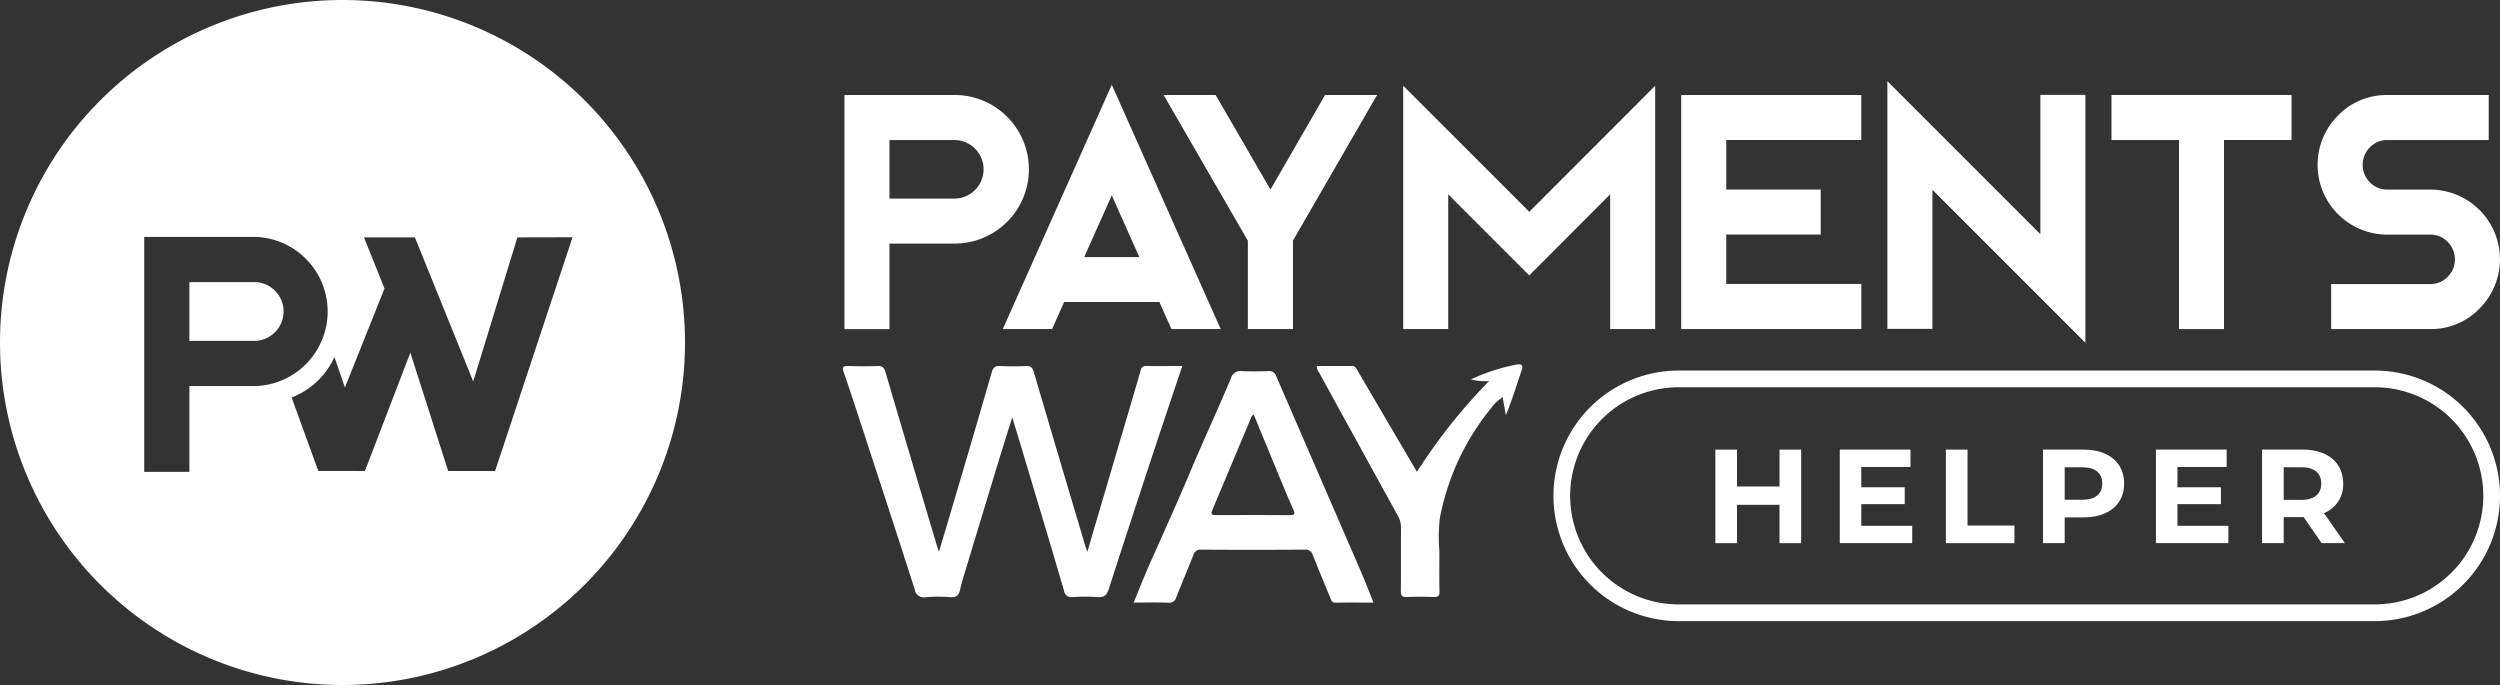
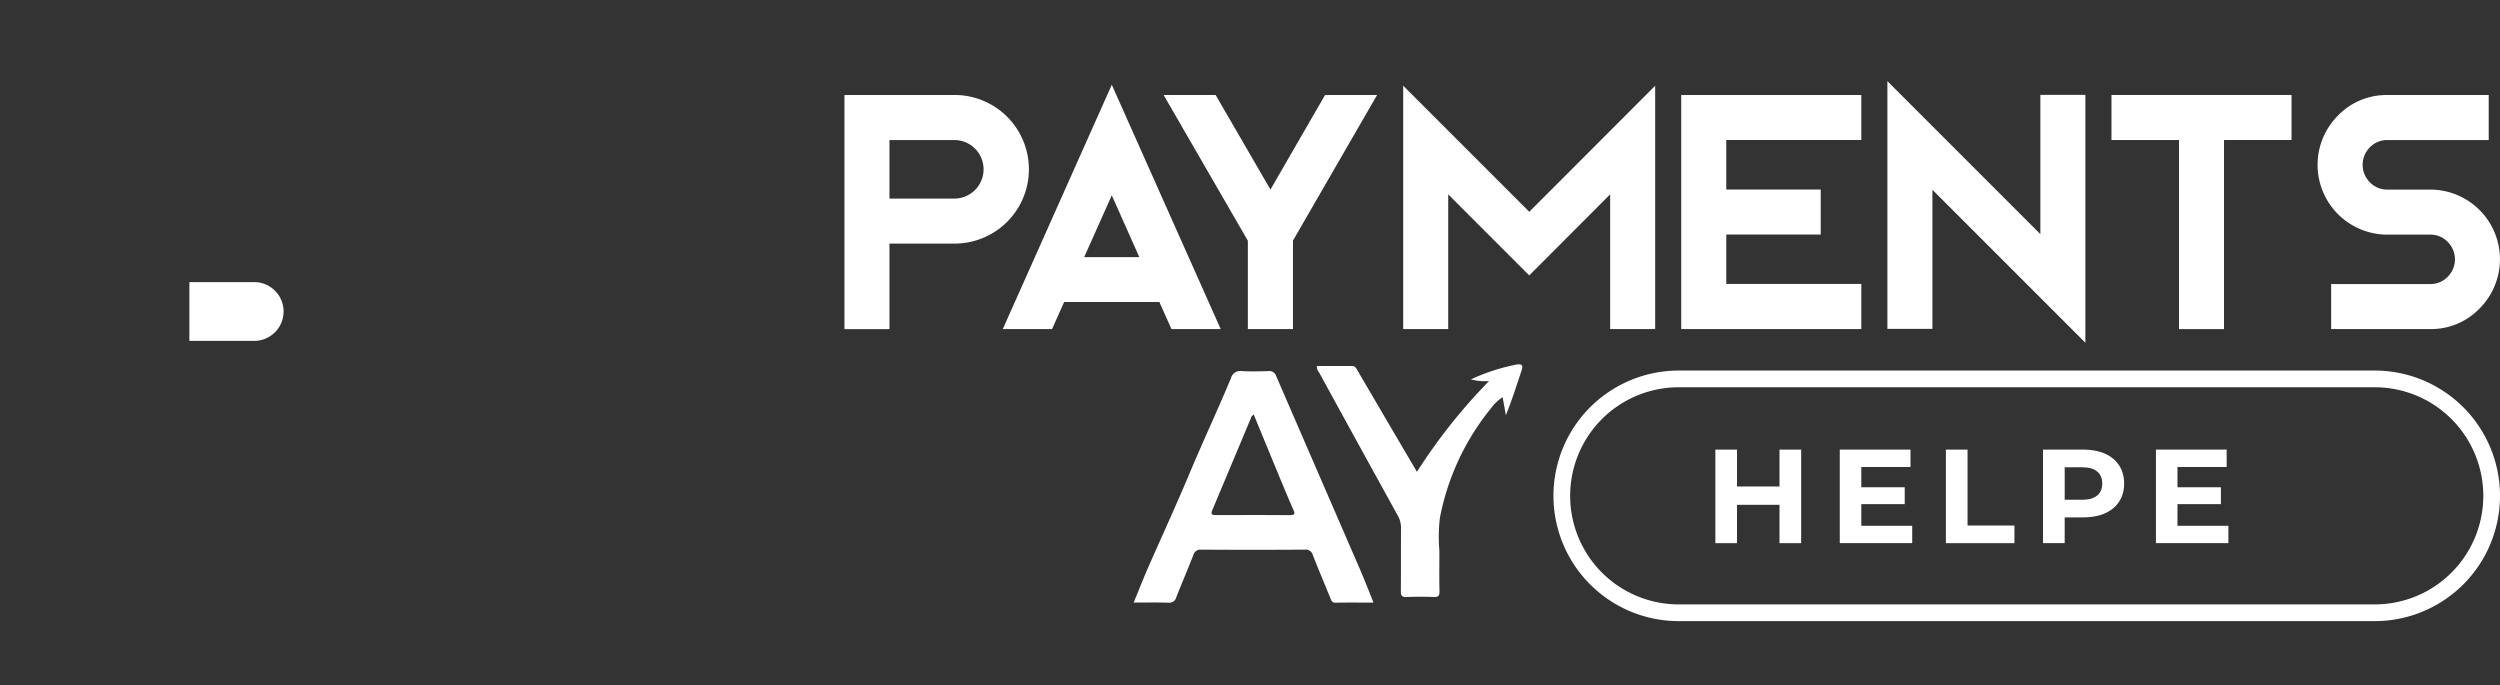
<svg xmlns="http://www.w3.org/2000/svg" id="Grupo_15353" data-name="Grupo 15353" width="449" height="123.026" viewBox="0 0 449 123.026">
  <rect x="0" y="0" width="449" height="123.026" fill="#333333" stroke="none" />
  <defs>
    <clipPath id="clip-path">
      <rect id="Rectángulo_297" data-name="Rectángulo 297" width="448.987" height="123.026" fill="none" />
    </clipPath>
    <clipPath id="clip-path-2">
      <rect id="Rectángulo_298" data-name="Rectángulo 298" width="449" height="123.026" fill="none" />
    </clipPath>
  </defs>
  <g id="Grupo_15350" data-name="Grupo 15350">
    <g id="Grupo_15349" data-name="Grupo 15349" clip-path="url(#clip-path)">
      <path id="Trazado_8367" data-name="Trazado 8367" d="M159.749,35.666h11.717a5.258,5.258,0,0,0,0-10.515H159.749Zm25.043-5.273a13.351,13.351,0,0,1-13.326,13.356H159.749V59.107h-8.084V17.058h19.8a13.35,13.35,0,0,1,13.326,13.326" fill="#fff" />
      <path id="Trazado_8368" data-name="Trazado 8368" d="M194.721,46.179h9.9l-4.944-11.1ZM219.236,59.1h-8.845l-2.167-4.862H191.118L188.951,59.1H180.1L199.677,15.22Z" fill="#fff" />
      <path id="Trazado_8369" data-name="Trazado 8369" d="M247.327,17.057,232.214,43.214V59.106h-8.1V43.232L208.985,17.057h9.343l9.844,16.988,9.813-16.988Z" fill="#fff" />
      <path id="Trazado_8370" data-name="Trazado 8370" d="M297.268,59.1h-8.084V34.906L274.656,49.464,260.1,34.906V59.1h-8.083V15.4l22.641,22.637L297.268,15.4Z" fill="#fff" />
      <path id="Trazado_8371" data-name="Trazado 8371" d="M334.291,17.057v8.084H310.039v8.9H327v8.084h-16.96V51h24.252v8.1H301.946V17.057Z" fill="#fff" />
      <path id="Trazado_8372" data-name="Trazado 8372" d="M366.45,42.052V17.038h8.084V61.559L347.06,34.085V59.068h-8.084V14.576Z" fill="#fff" />
      <path id="Trazado_8373" data-name="Trazado 8373" d="M411.559,17.057v8.084H399.432V59.106h-8.083V25.151H379.221V17.057Z" fill="#fff" />
      <path id="Trazado_8374" data-name="Trazado 8374" d="M428.779,42.138A12.53,12.53,0,0,1,419.9,20.755a12.1,12.1,0,0,1,8.875-3.689H446.97V25.15H428.779a4.317,4.317,0,0,0-3.158,1.318,4.456,4.456,0,0,0,0,6.268,4.315,4.315,0,0,0,3.163,1.318h7.673A12.51,12.51,0,0,1,445.3,55.437a12.05,12.05,0,0,1-8.845,3.662h-17.78V51.013h17.78a4.265,4.265,0,0,0,3.135-1.288,4.421,4.421,0,0,0,.045-6.252l-.045-.046a4.265,4.265,0,0,0-3.135-1.288Z" fill="#fff" />
-       <path id="Trazado_8375" data-name="Trazado 8375" d="M212.345,65.729c-1.8,5.367-3.552,10.547-5.266,15.744-2.66,8.067-5.315,16.138-7.907,24.227-.366,1.142-.825,1.652-2.092,1.535a30.659,30.659,0,0,0-4.35,0,1.36,1.36,0,0,1-1.619-1.039h0a1.314,1.314,0,0,1-.022-.14c-2.561-8.745-5.191-17.471-7.8-26.2-.463-1.548-.941-3.089-1.493-4.9-.87,2.792-1.674,5.332-2.452,7.882q-2.988,9.81-5.952,19.627c-.341,1.132-.7,2.266-.95,3.418-.222,1.018-.667,1.464-1.789,1.369a27,27,0,0,0-4.35,0,1.669,1.669,0,0,1-2-1.253c-.011-.053-.021-.108-.028-.163C161.326,96.607,158.3,87.4,155.3,78.19c-1.245-3.789-2.474-7.581-3.772-11.348-.321-.93-.109-1.135.811-1.107,1.757.052,3.519.067,5.276,0,.878-.038,1.184.3,1.42,1.1q4.562,15.516,9.188,31.015c.1.331.22.656.414,1.244,1.243-4.16,2.41-8.079,3.567-12q2.984-10.084,5.9-20.19c.249-.859.586-1.222,1.531-1.167a44.961,44.961,0,0,0,4.615,0c.868-.041,1.189.288,1.429,1.1q4.555,15.518,9.187,31.014c.1.329.223.649.427,1.244,1.491-5.115,2.928-9.972,4.358-14.826,1.742-5.927,3.508-11.848,5.225-17.783a.892.892,0,0,1,1.012-.75h.024c2.062.018,4.127,0,6.418,0" fill="#fff" />
      <path id="Trazado_8376" data-name="Trazado 8376" d="M267.412,68.441a9.507,9.507,0,0,1-3.234-.306,35.355,35.355,0,0,1,8.188-2.66c.769-.125,1.277-.02.925,1.017-.9,2.688-1.742,5.4-2.836,8.077l-.585-3.235a7.987,7.987,0,0,0-2.087,1.991A44.431,44.431,0,0,0,258.6,93.036a29.972,29.972,0,0,0-.087,5.914c0,2.416-.037,4.832.018,7.246.018.823-.236,1.055-1.04,1.024-1.625-.056-3.255-.061-4.879,0-.844.036-1.028-.273-1.02-1.055.035-3.776,0-7.554.03-11.331a4.361,4.361,0,0,0-.585-2.238q-7.087-12.837-14.127-25.7a1.687,1.687,0,0,1-.408-1.168c2.095,0,4.195.016,6.295,0,.557,0,.746.346.963.734Q249.11,75.6,254.485,84.74a100.406,100.406,0,0,1,12.938-16.29" fill="#fff" />
      <path id="Trazado_8377" data-name="Trazado 8377" d="M231.644,92.526c-4.4-.046-8.8-.02-13.186-.018-.585,0-1.1.015-.747-.848q3.546-8.423,7.069-16.852c.046-.1.174-.174.384-.371,1.629,3.951,3.222,7.83,4.824,11.694.746,1.781,1.477,3.565,2.261,5.327.311.7.443,1.073-.6,1.063m12.869,10.345Q236.857,85.2,229.189,67.518a1.27,1.27,0,0,0-1.4-.866c-1.582.043-3.171.084-4.748,0a1.716,1.716,0,0,0-1.955,1.259c-2.419,5.78-5.073,11.458-7.5,17.238-2.392,5.7-4.977,11.311-7.465,16.973-.866,1.991-1.65,4-2.513,6.1,2.185,0,4.208-.045,6.221.023a1.288,1.288,0,0,0,1.431-.983c1-2.525,2.065-5.021,3.06-7.547a1.3,1.3,0,0,1,1.413-1q9.3.062,18.6,0a1.318,1.318,0,0,1,1.45.976c1.01,2.568,2.08,5.11,3.128,7.663.179.435.266.9.945.886,2.239-.038,4.456-.013,6.82-.013-.746-1.878-1.418-3.627-2.162-5.344" fill="#fff" />
      <path id="Trazado_8378" data-name="Trazado 8378" d="M45.776,50.667H34.013V61.221H45.776a5.28,5.28,0,0,0,0-10.557" fill="#fff" />
-       <path id="Trazado_8379" data-name="Trazado 8379" d="M61.513,0a61.513,61.513,0,1,0,61.513,61.513A61.513,61.513,0,0,0,61.513,0m-27.5,69.338v15.41H25.9v-42.2H45.776a13.4,13.4,0,0,1,0,26.792ZM88.92,84.589H80.49L73.7,63.344,65.541,84.589l-8.383-.013L52.378,71.39a13.938,13.938,0,0,0,7.69-7.275L61.946,69.6l7.112-17.785-3.683-9.179h9.143L84.991,68.511l7.935-25.877,9.9-.022Z" fill="#fff" />
    </g>
  </g>
  <g id="Grupo_15352" data-name="Grupo 15352">
    <g id="Grupo_15351" data-name="Grupo 15351" clip-path="url(#clip-path-2)">
      <path id="Trazado_8380" data-name="Trazado 8380" d="M301.5,68.052h125a21,21,0,0,1,0,42h-125a21,21,0,0,1,0-42Z" fill="none" stroke="#fff" stroke-width="3" />
      <path id="Trazado_8381" data-name="Trazado 8381" d="M323.489,80.75v16.8H319.6V90.663h-7.633v6.889H308.08V80.75h3.888v6.625H319.6V80.75Z" fill="#fff" />
      <path id="Trazado_8382" data-name="Trazado 8382" d="M343.434,94.432v3.12h-13.01V80.75h12.7v3.12h-8.834v3.649h7.8v3.024h-7.8v3.889Z" fill="#fff" />
      <path id="Trazado_8383" data-name="Trazado 8383" d="M349.481,80.75h3.888V94.384h8.425v3.168H349.481Z" fill="#fff" />
      <path id="Trazado_8384" data-name="Trazado 8384" d="M381.5,86.847c0,3.744-2.808,6.072-7.3,6.072h-3.384v4.633h-3.889V80.75H374.2c4.489,0,7.3,2.328,7.3,6.1m-3.937,0c0-1.848-1.2-2.928-3.576-2.928h-3.168v5.832h3.168c2.376,0,3.576-1.08,3.576-2.9" fill="#fff" />
      <path id="Trazado_8385" data-name="Trazado 8385" d="M400.217,94.432v3.12h-13.01V80.75h12.7v3.12h-8.833v3.649h7.8v3.024h-7.8v3.889Z" fill="#fff" />
-       <path id="Trazado_8386" data-name="Trazado 8386" d="M416.968,97.552l-3.24-4.681h-3.577v4.681h-3.888V80.75h7.272c4.489,0,7.3,2.328,7.3,6.1a5.462,5.462,0,0,1-3.456,5.3l3.768,5.4ZM413.32,83.919h-3.169v5.856h3.169c2.375,0,3.576-1.1,3.576-2.928,0-1.848-1.2-2.928-3.576-2.928" fill="#fff" />
    </g>
  </g>
</svg>